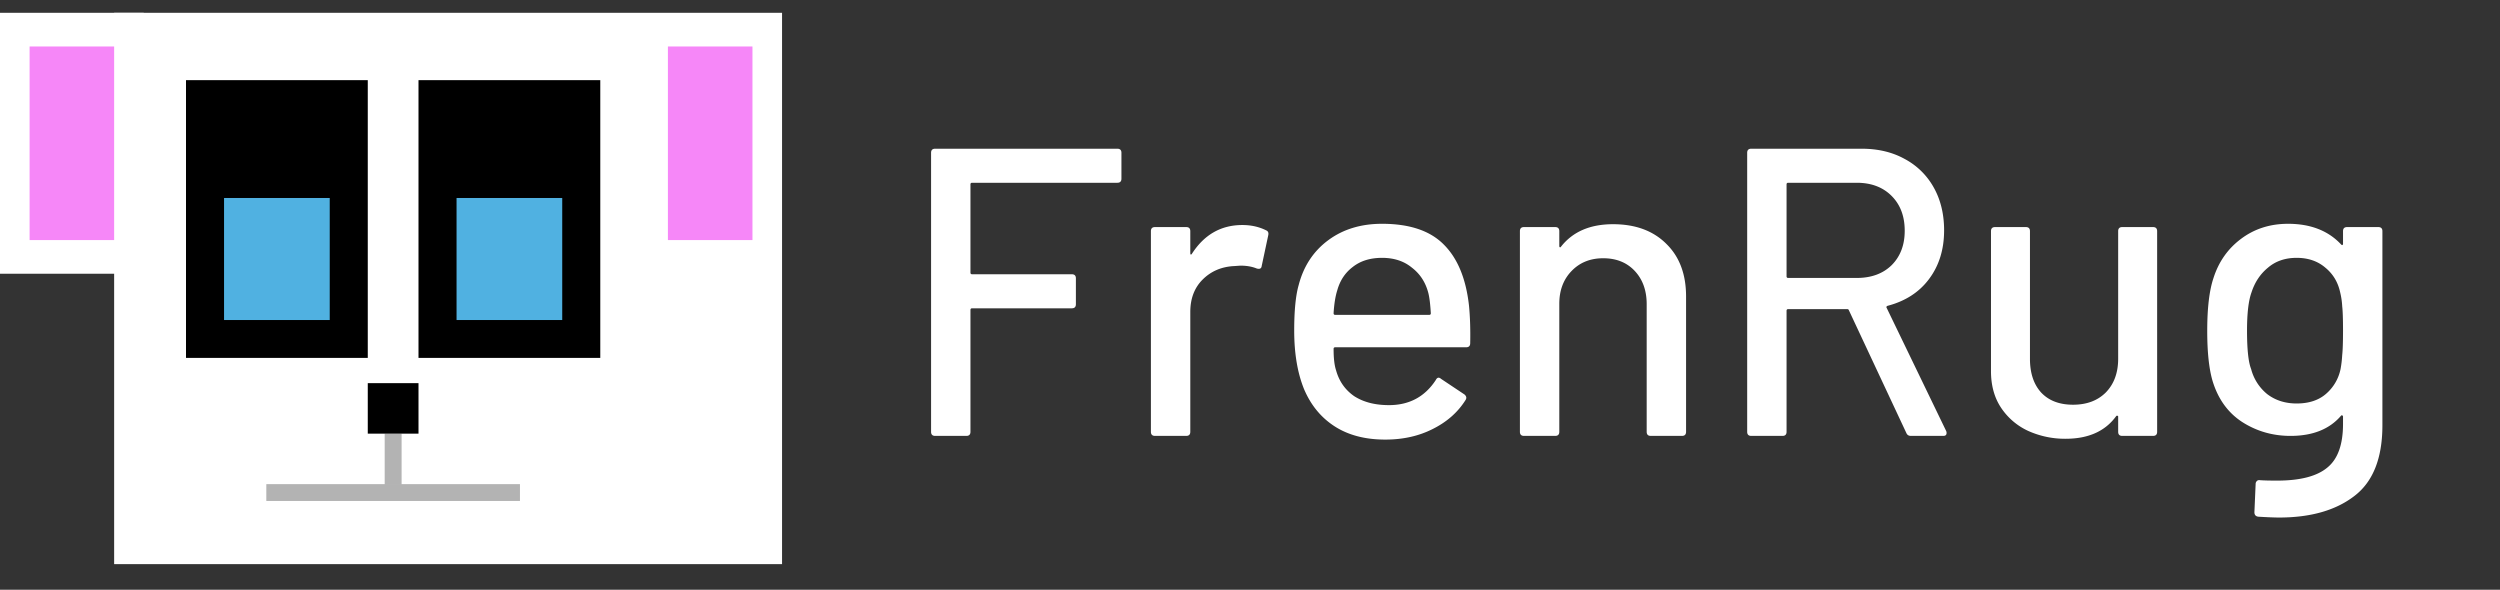
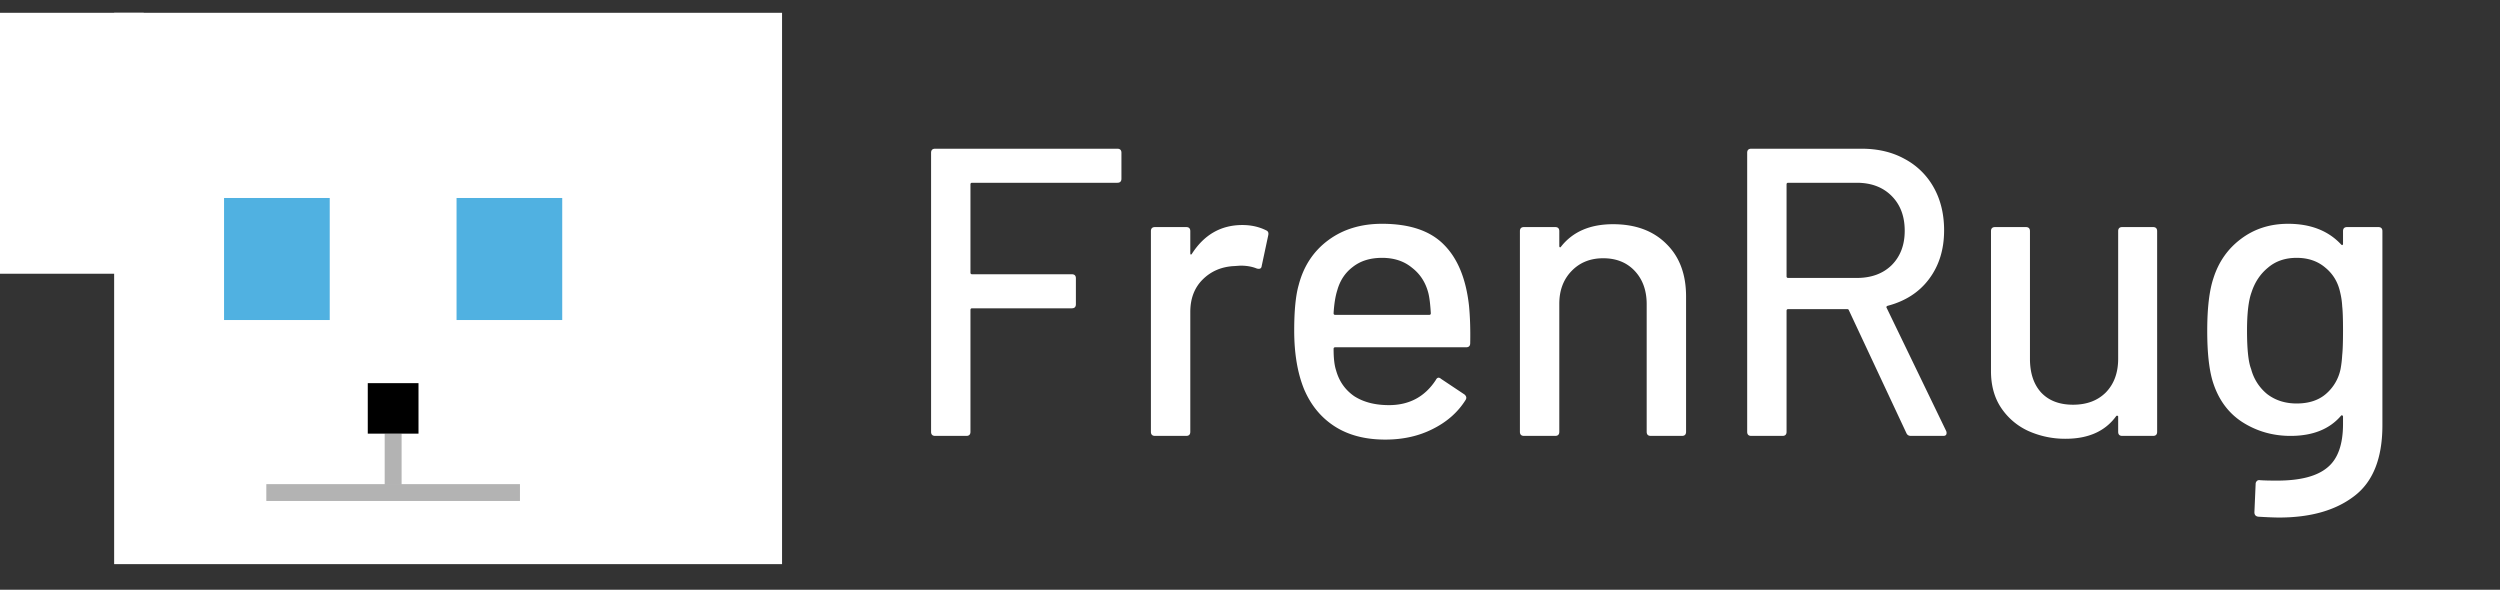
<svg xmlns="http://www.w3.org/2000/svg" width="195" height="46" fill="none">
  <rect width="100%" height="100%" fill="#333333" stroke="none" />
  <path fill="#fff" d="M87.472 13.936c0 .213-.107.32-.32.32H75.824c-.085 0-.128.043-.128.128v6.88c0 .085.043.128.128.128H83.6c.213 0 .32.107.32.32v2.016c0 .213-.107.32-.32.32h-7.776c-.085 0-.128.043-.128.128v9.504c0 .213-.107.32-.32.32h-2.432c-.213 0-.32-.107-.32-.32V11.92c0-.213.107-.32.32-.32h14.208c.213 0 .32.107.32.32v2.016Zm9.435 3.616c.683 0 1.302.139 1.856.416.15.064.203.192.16.384l-.512 2.4c-.021.192-.15.256-.384.192-.362-.15-.79-.224-1.28-.224l-.448.032c-1.002.043-1.834.395-2.496 1.056-.64.64-.96 1.483-.96 2.528v9.344c0 .213-.106.32-.32.32h-2.432c-.213 0-.32-.107-.32-.32V18.032c0-.213.107-.32.32-.32h2.432c.214 0 .32.107.32.32v1.696c0 .064.01.107.032.128.043 0 .075-.021.096-.064.96-1.493 2.272-2.24 3.936-2.24Zm17.673 6.272c.086.875.118 1.856.096 2.944 0 .213-.106.32-.32.32h-10.208c-.085 0-.128.043-.128.128 0 .725.064 1.28.192 1.664.235.853.704 1.525 1.408 2.016.726.47 1.632.704 2.72.704 1.579 0 2.795-.65 3.648-1.952.107-.213.246-.245.416-.096l1.824 1.216c.15.128.182.267.096.416-.597.96-1.45 1.717-2.56 2.272-1.088.555-2.325.832-3.712.832-1.557 0-2.869-.341-3.936-1.024-1.066-.683-1.866-1.653-2.4-2.912-.512-1.259-.768-2.784-.768-4.576 0-1.557.118-2.741.352-3.552.384-1.472 1.152-2.635 2.304-3.488 1.152-.853 2.55-1.28 4.192-1.28 2.155 0 3.766.544 4.832 1.632 1.067 1.067 1.718 2.645 1.952 4.736Zm-6.784-3.712c-.917 0-1.674.235-2.272.704-.597.448-1.002 1.056-1.216 1.824-.149.47-.245 1.067-.288 1.792 0 .085.043.128.128.128h7.328c.086 0 .128-.043.128-.128-.042-.704-.106-1.227-.192-1.568-.213-.832-.64-1.493-1.28-1.984-.618-.512-1.397-.768-2.336-.768Zm18.021-2.624c1.749 0 3.136.512 4.16 1.536 1.024 1.003 1.536 2.368 1.536 4.096v10.56c0 .213-.107.32-.32.32h-2.432c-.214 0-.32-.107-.32-.32v-9.952c0-1.067-.31-1.93-.928-2.592-.619-.661-1.44-.992-2.464-.992-1.003 0-1.824.33-2.464.992-.64.661-.96 1.515-.96 2.56v9.984c0 .213-.107.32-.32.32h-2.432c-.214 0-.32-.107-.32-.32V18.032c0-.213.106-.32.32-.32h2.432c.213 0 .32.107.32.32v1.152c0 .043.01.075.032.096.042.021.074.01.096-.032.917-1.173 2.272-1.76 4.064-1.76ZM149.048 34c-.17 0-.288-.075-.352-.224l-4.48-9.568c-.021-.064-.064-.096-.128-.096h-4.608c-.085 0-.128.043-.128.128v9.44c0 .213-.106.32-.32.32H136.6c-.213 0-.32-.107-.32-.32V11.92c0-.213.107-.32.32-.32h8.608c1.28 0 2.4.267 3.36.8a5.597 5.597 0 0 1 2.272 2.24c.534.96.8 2.07.8 3.328 0 1.493-.394 2.763-1.184 3.808-.768 1.024-1.845 1.717-3.232 2.08-.085.043-.106.096-.064.16l4.64 9.6a.348.348 0 0 1 .032.16c0 .15-.085.224-.256.224h-2.528Zm-9.568-19.744c-.085 0-.128.043-.128.128v7.168c0 .085.043.128.128.128h5.344c1.131 0 2.038-.33 2.72-.992.683-.683 1.024-1.579 1.024-2.688 0-1.13-.341-2.037-1.024-2.72-.682-.683-1.589-1.024-2.72-1.024h-5.344Zm25.737 3.776c0-.213.107-.32.32-.32h2.4c.214 0 .32.107.32.32V33.68c0 .213-.106.32-.32.32h-2.4c-.213 0-.32-.107-.32-.32v-1.184c0-.043-.021-.064-.064-.064-.021-.021-.053-.01-.096.032-.853 1.173-2.165 1.76-3.936 1.76a6.983 6.983 0 0 1-2.912-.608 5.083 5.083 0 0 1-2.112-1.792c-.533-.79-.8-1.75-.8-2.88V18.032c0-.213.107-.32.32-.32h2.4c.214 0 .32.107.32.32v9.952c0 1.11.288 1.984.864 2.624.598.64 1.43.96 2.496.96 1.067 0 1.92-.32 2.56-.96.64-.661.96-1.536.96-2.624v-9.952Zm17.539 0c0-.213.107-.32.32-.32h2.432c.213 0 .32.107.32.32v15.136c0 2.581-.736 4.427-2.208 5.536-1.451 1.11-3.403 1.664-5.856 1.664-.341 0-.875-.021-1.6-.064-.213-.021-.32-.139-.32-.352l.096-2.208c0-.085.032-.16.096-.224s.149-.085.256-.064c.299.021.736.032 1.312.032 1.813 0 3.125-.341 3.936-1.024.811-.661 1.216-1.792 1.216-3.392v-.576c0-.043-.021-.075-.064-.096-.021-.021-.053-.01-.096.032C181.7 33.477 180.388 34 178.66 34c-1.387 0-2.645-.363-3.776-1.088-1.109-.725-1.877-1.792-2.304-3.2-.277-.939-.416-2.24-.416-3.904 0-1.77.16-3.136.48-4.096.405-1.28 1.12-2.304 2.144-3.072 1.045-.79 2.272-1.184 3.68-1.184 1.749 0 3.125.533 4.128 1.6.043.043.075.064.096.064.043-.021.064-.053.064-.096v-.992Zm-.192 10.752c.064-.341.107-.704.128-1.088.043-.384.064-1.024.064-1.92 0-.896-.021-1.525-.064-1.888a5.808 5.808 0 0 0-.16-1.088c-.171-.79-.555-1.43-1.152-1.92-.597-.512-1.344-.768-2.24-.768-.896 0-1.643.256-2.24.768-.597.49-1.024 1.13-1.28 1.92-.235.64-.352 1.632-.352 2.976 0 1.472.107 2.475.32 3.008a3.73 3.73 0 0 0 1.248 1.952c.64.49 1.408.736 2.304.736.939 0 1.696-.245 2.272-.736a3.467 3.467 0 0 0 1.152-1.952Z" />
  <g clip-path="url(#a)">
    <path fill="#fff" d="M52.097 1H8.903v43h43.194V1ZM61 21.351h-8.903V1H61v20.351Z" />
    <path fill="#fff" d="M11.21 21.351H0V1h11.21v20.351Z" />
    <path fill="#000" d="M31.324 33.824h-1.319v3.94h1.32v-3.94Z" opacity=".3" />
    <path fill="#000" d="M40.557 39.076v-1.313H20.773v1.313h19.784Z" opacity=".3" />
-     <path fill="#000" d="M28.686 6.252H14.508v21.664h14.178V6.252Zm18.136 0H32.643v21.664h14.179V6.252Z" />
    <path fill="#50B1E1" d="M25.719 15.443h-8.243v9.519h8.243v-9.52Zm18.135 0h-8.243v9.519h8.243v-9.52Z" />
-     <path fill="#F687F8" d="M58.692 3.626h-6.595v15.1h6.595v-15.1Zm-49.789 0H2.308v15.1h6.595v-15.1Z" />
    <path fill="#000" d="M32.643 29.886h-3.957v3.938h3.957v-3.938Z" />
  </g>
  <defs>
    <clipPath id="a">
      <path fill="#fff" d="M0 1h61v43H0z" />
    </clipPath>
  </defs>
</svg>